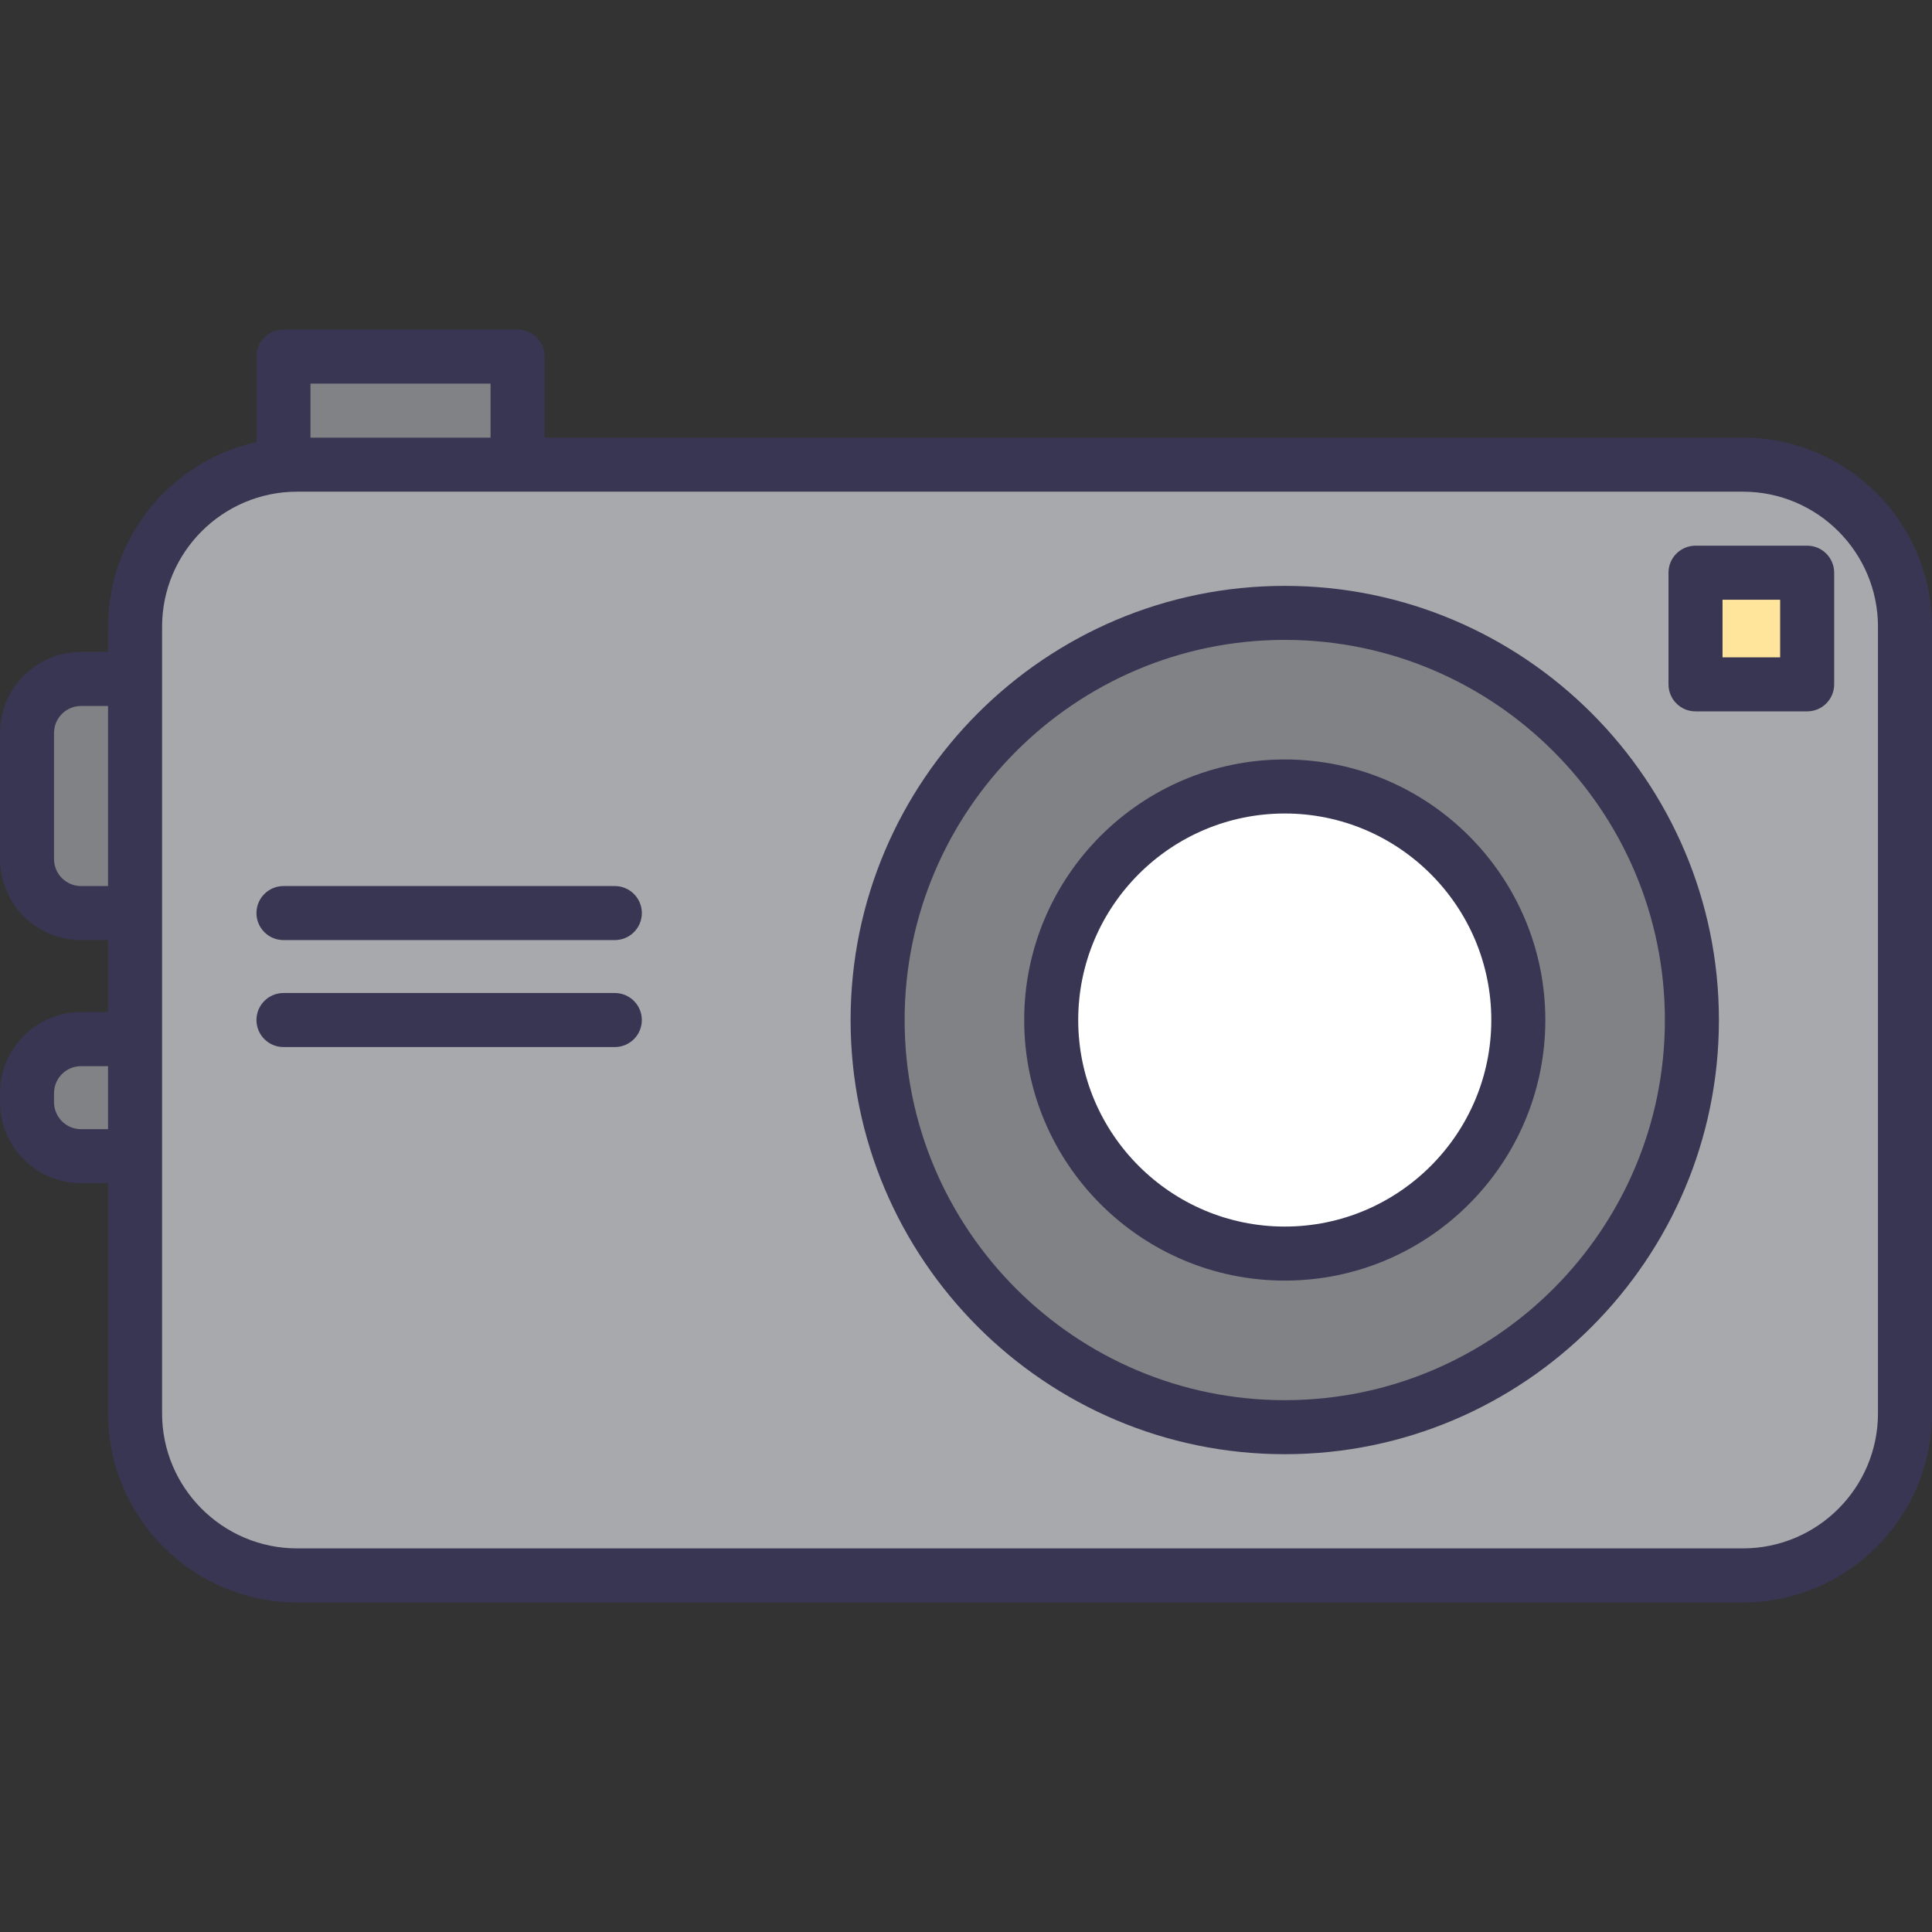
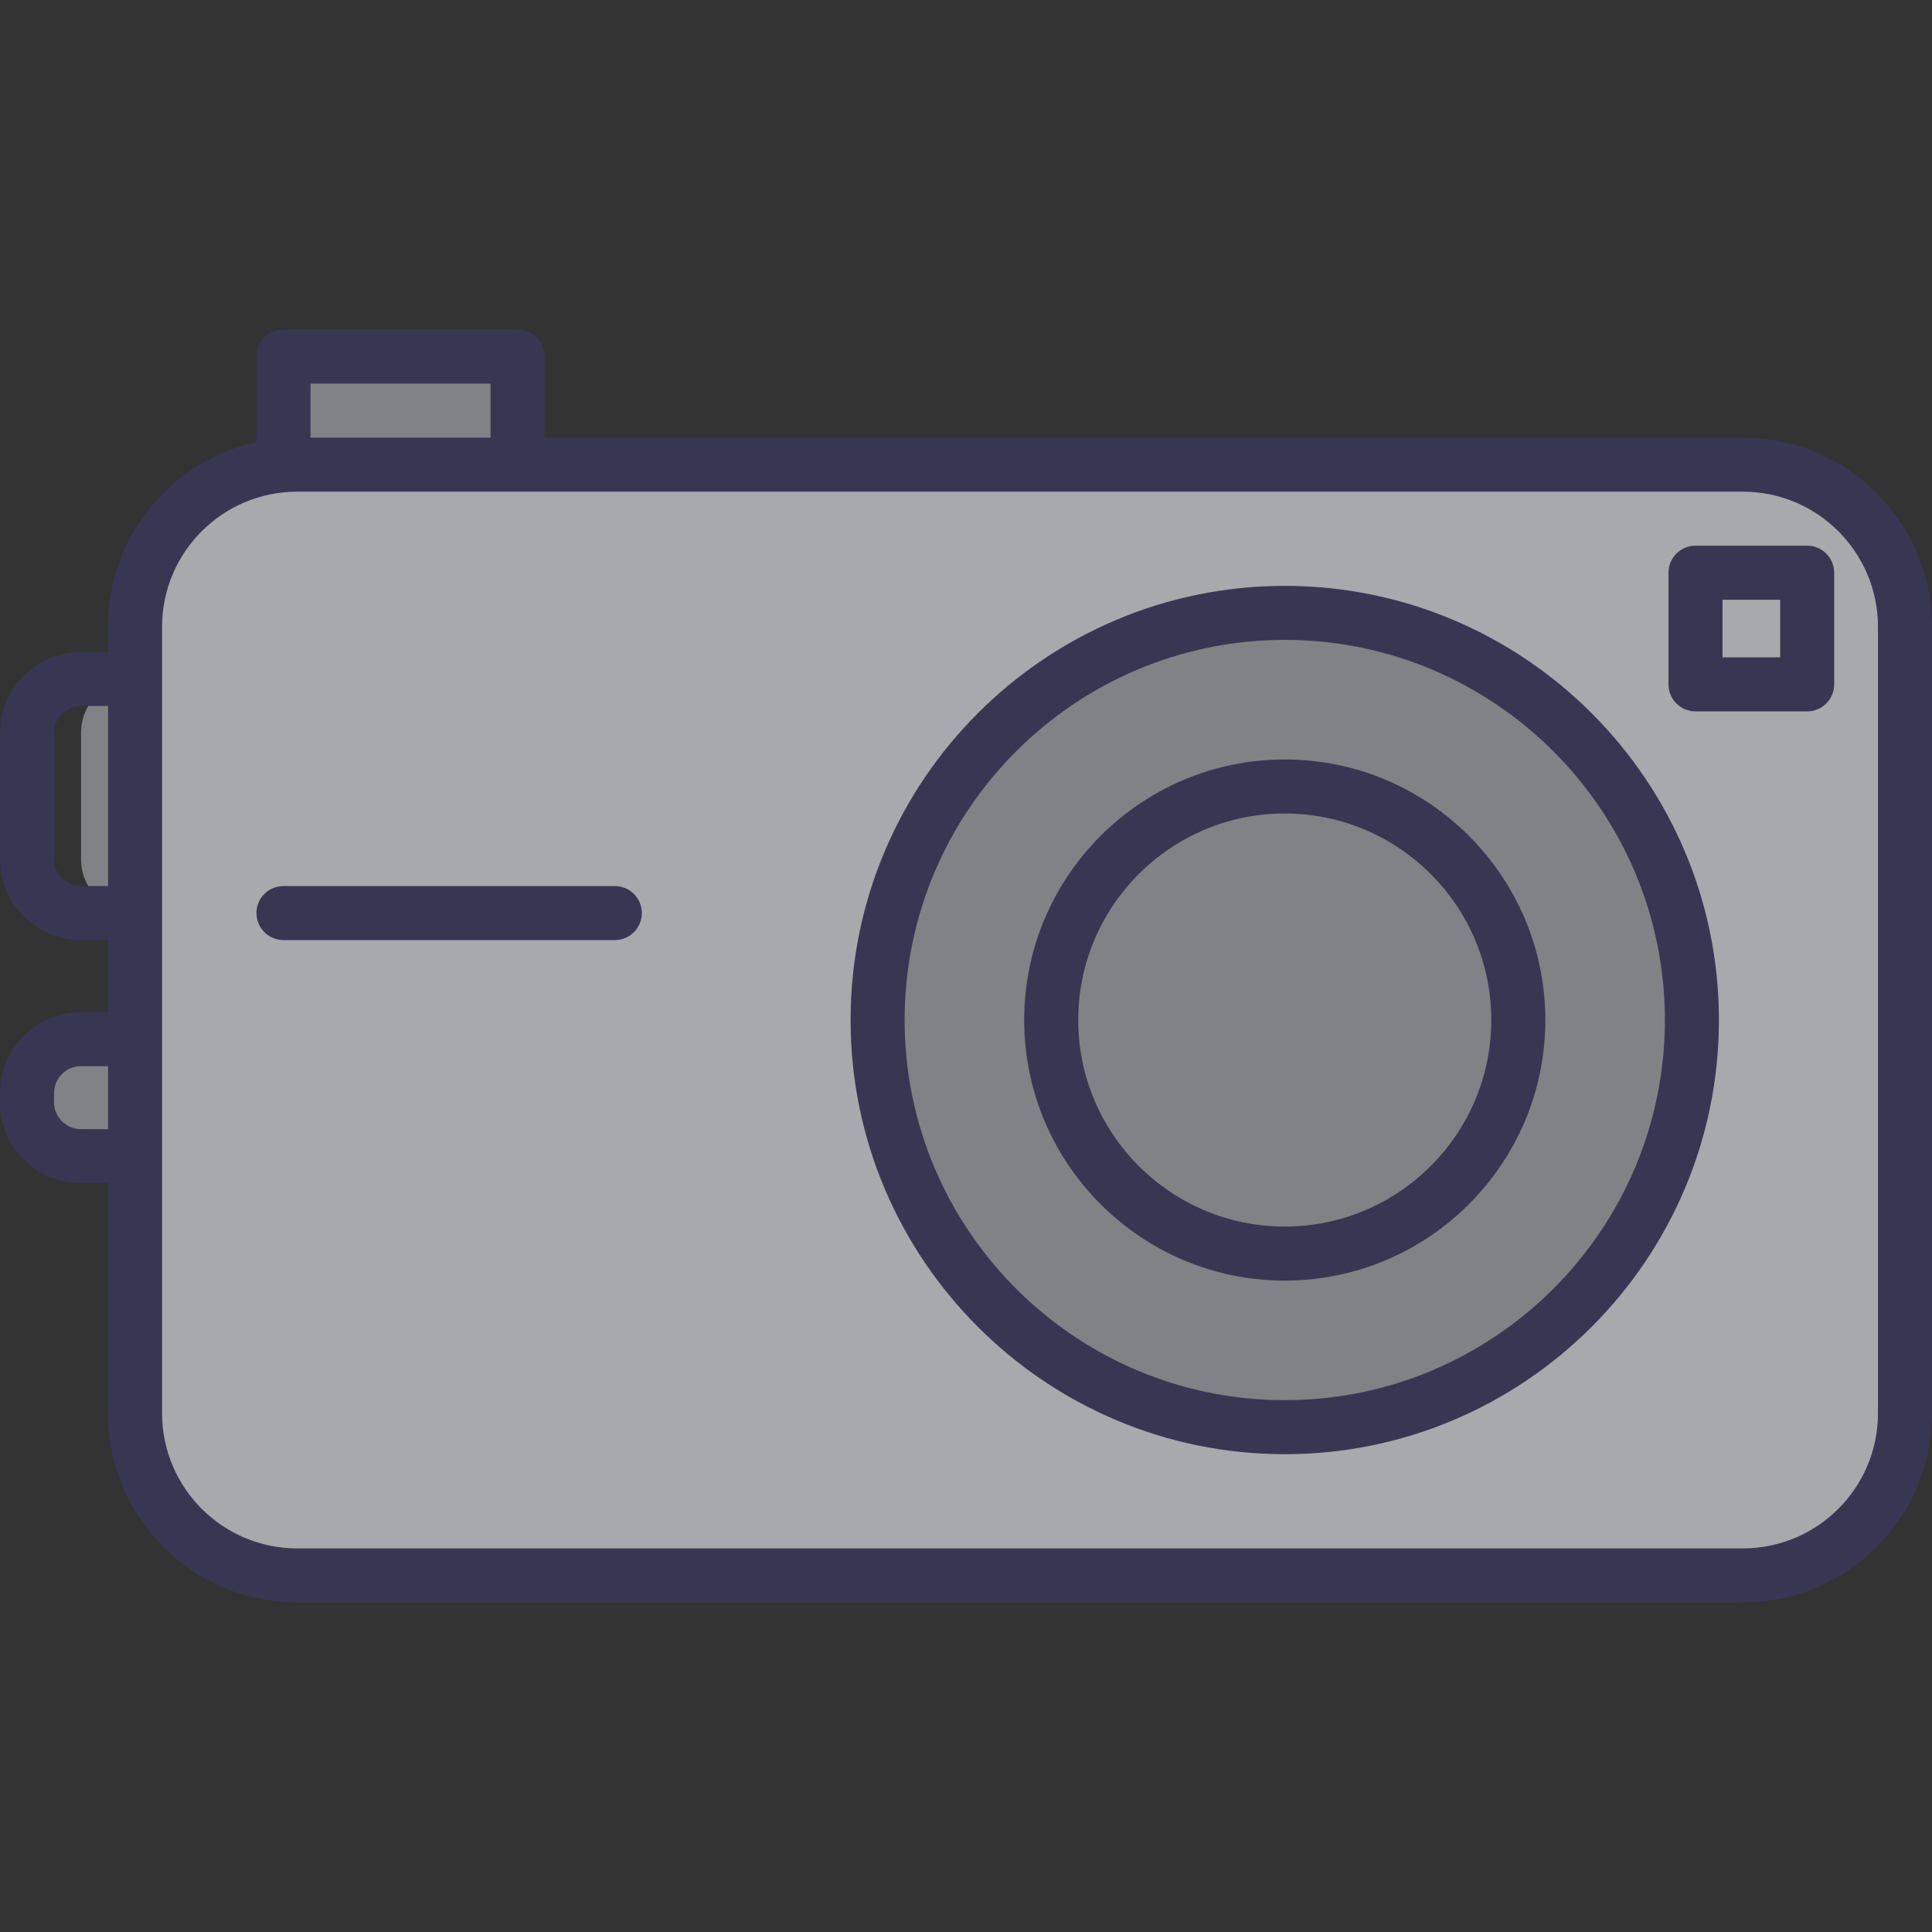
<svg xmlns="http://www.w3.org/2000/svg" version="1.1" id="Layer_1" viewBox="0 0 357.604 357.604" xml:space="preserve">
  <rect x="0" y="0" width="357.604" height="357.604" fill="#333333" stroke="none" />
  <g>
    <path style="fill:#A7A9AC;" d="M322.604,86.005H55c-16.569,0-30,13.431-30,30V261.6c0,16.569,13.431,30,30,30h267.604   c16.568,0,30-13.431,30-30V116.005C352.604,99.437,339.172,86.005,322.604,86.005z" />
    <g>
      <circle style="fill:#808285;" cx="237.802" cy="188.803" r="75.362" />
-       <circle style="fill:#FFFFFF;" cx="237.802" cy="188.803" r="43.229" />
    </g>
    <rect x="52.468" y="66.005" style="fill:#808285;" width="43.333" height="20" />
-     <path style="fill:#808285;" d="M25,169.005v-43.333H15c-5.523,0-10,4.477-10,10v23.333c0,5.523,4.477,10,10,10H25z" />
+     <path style="fill:#808285;" d="M25,169.005v-43.333c-5.523,0-10,4.477-10,10v23.333c0,5.523,4.477,10,10,10H25z" />
    <path style="fill:#808285;" d="M25,214.005v-21.667H15c-5.523,0-10,4.477-10,10v1.667c0,5.523,4.477,10,10,10L25,214.005   L25,214.005z" />
-     <rect x="313.83" y="106.005" style="fill:#FFE49C;" width="20.667" height="20.667" />
    <g>
      <path style="fill:#393654;" d="M322.604,81.005H100.802v-15c0-2.761-2.238-5-5-5H52.469c-2.762,0-5,2.239-5,5V81.83    C31.779,85.286,20,99.292,20,116.005v4.666h-5c-8.271,0-15,6.729-15,15v23.333c0,8.271,6.729,15,15,15h5v13.333h-5    c-8.271,0-15,6.729-15,15v1.667c0,8.271,6.729,15,15,15h5v42.595c0,19.299,15.701,35,35,35h267.604c19.299,0,35-15.701,35-35    V116.005C357.604,96.707,341.902,81.005,322.604,81.005z M57.469,71.005h33.333v10H57.469V71.005z M15,164.005    c-2.757,0-5-2.243-5-5v-23.333c0-2.757,2.243-5,5-5h5v33.333H15z M15,209.005c-2.757,0-5-2.243-5-5v-1.667c0-2.757,2.243-5,5-5h5    v11.667H15z M347.604,261.6c0,13.785-11.215,25-25,25H55c-13.785,0-25-11.215-25-25v-47.595v-21.667v-23.333v-43.333v-9.666    c0-13.785,11.215-25,25-25h40.802h226.802c13.785,0,25,11.215,25,25V261.6z" />
      <path style="fill:#393654;" d="M237.802,108.441c-44.312,0-80.361,36.05-80.361,80.362s36.05,80.362,80.361,80.362    s80.361-36.05,80.361-80.362S282.113,108.441,237.802,108.441z M237.802,259.165c-38.798,0-70.361-31.564-70.361-70.362    s31.563-70.362,70.361-70.362s70.361,31.564,70.361,70.362S276.6,259.165,237.802,259.165z" />
      <path style="fill:#393654;" d="M237.802,140.574c-26.594,0-48.23,21.635-48.23,48.229s21.636,48.229,48.23,48.229    s48.23-21.635,48.23-48.229C286.031,162.209,264.396,140.574,237.802,140.574z M237.802,227.032    c-21.08,0-38.23-17.149-38.23-38.229s17.149-38.229,38.23-38.229s38.23,17.149,38.23,38.229S258.882,227.032,237.802,227.032z" />
      <path style="fill:#393654;" d="M334.497,101.005H313.83c-2.762,0-5,2.239-5,5v20.666c0,2.761,2.238,5,5,5h20.667    c2.762,0,5-2.239,5-5v-20.666C339.497,103.244,337.259,101.005,334.497,101.005z M329.497,121.672H318.83v-10.666h10.667    L329.497,121.672L329.497,121.672z" />
      <path style="fill:#393654;" d="M113.802,164.005H52.469c-2.762,0-5,2.239-5,5s2.238,5,5,5h61.333c2.762,0,5-2.239,5-5    S116.563,164.005,113.802,164.005z" />
-       <path style="fill:#393654;" d="M113.802,183.803H52.469c-2.762,0-5,2.239-5,5s2.238,5,5,5h61.333c2.762,0,5-2.239,5-5    S116.563,183.803,113.802,183.803z" />
    </g>
  </g>
</svg>